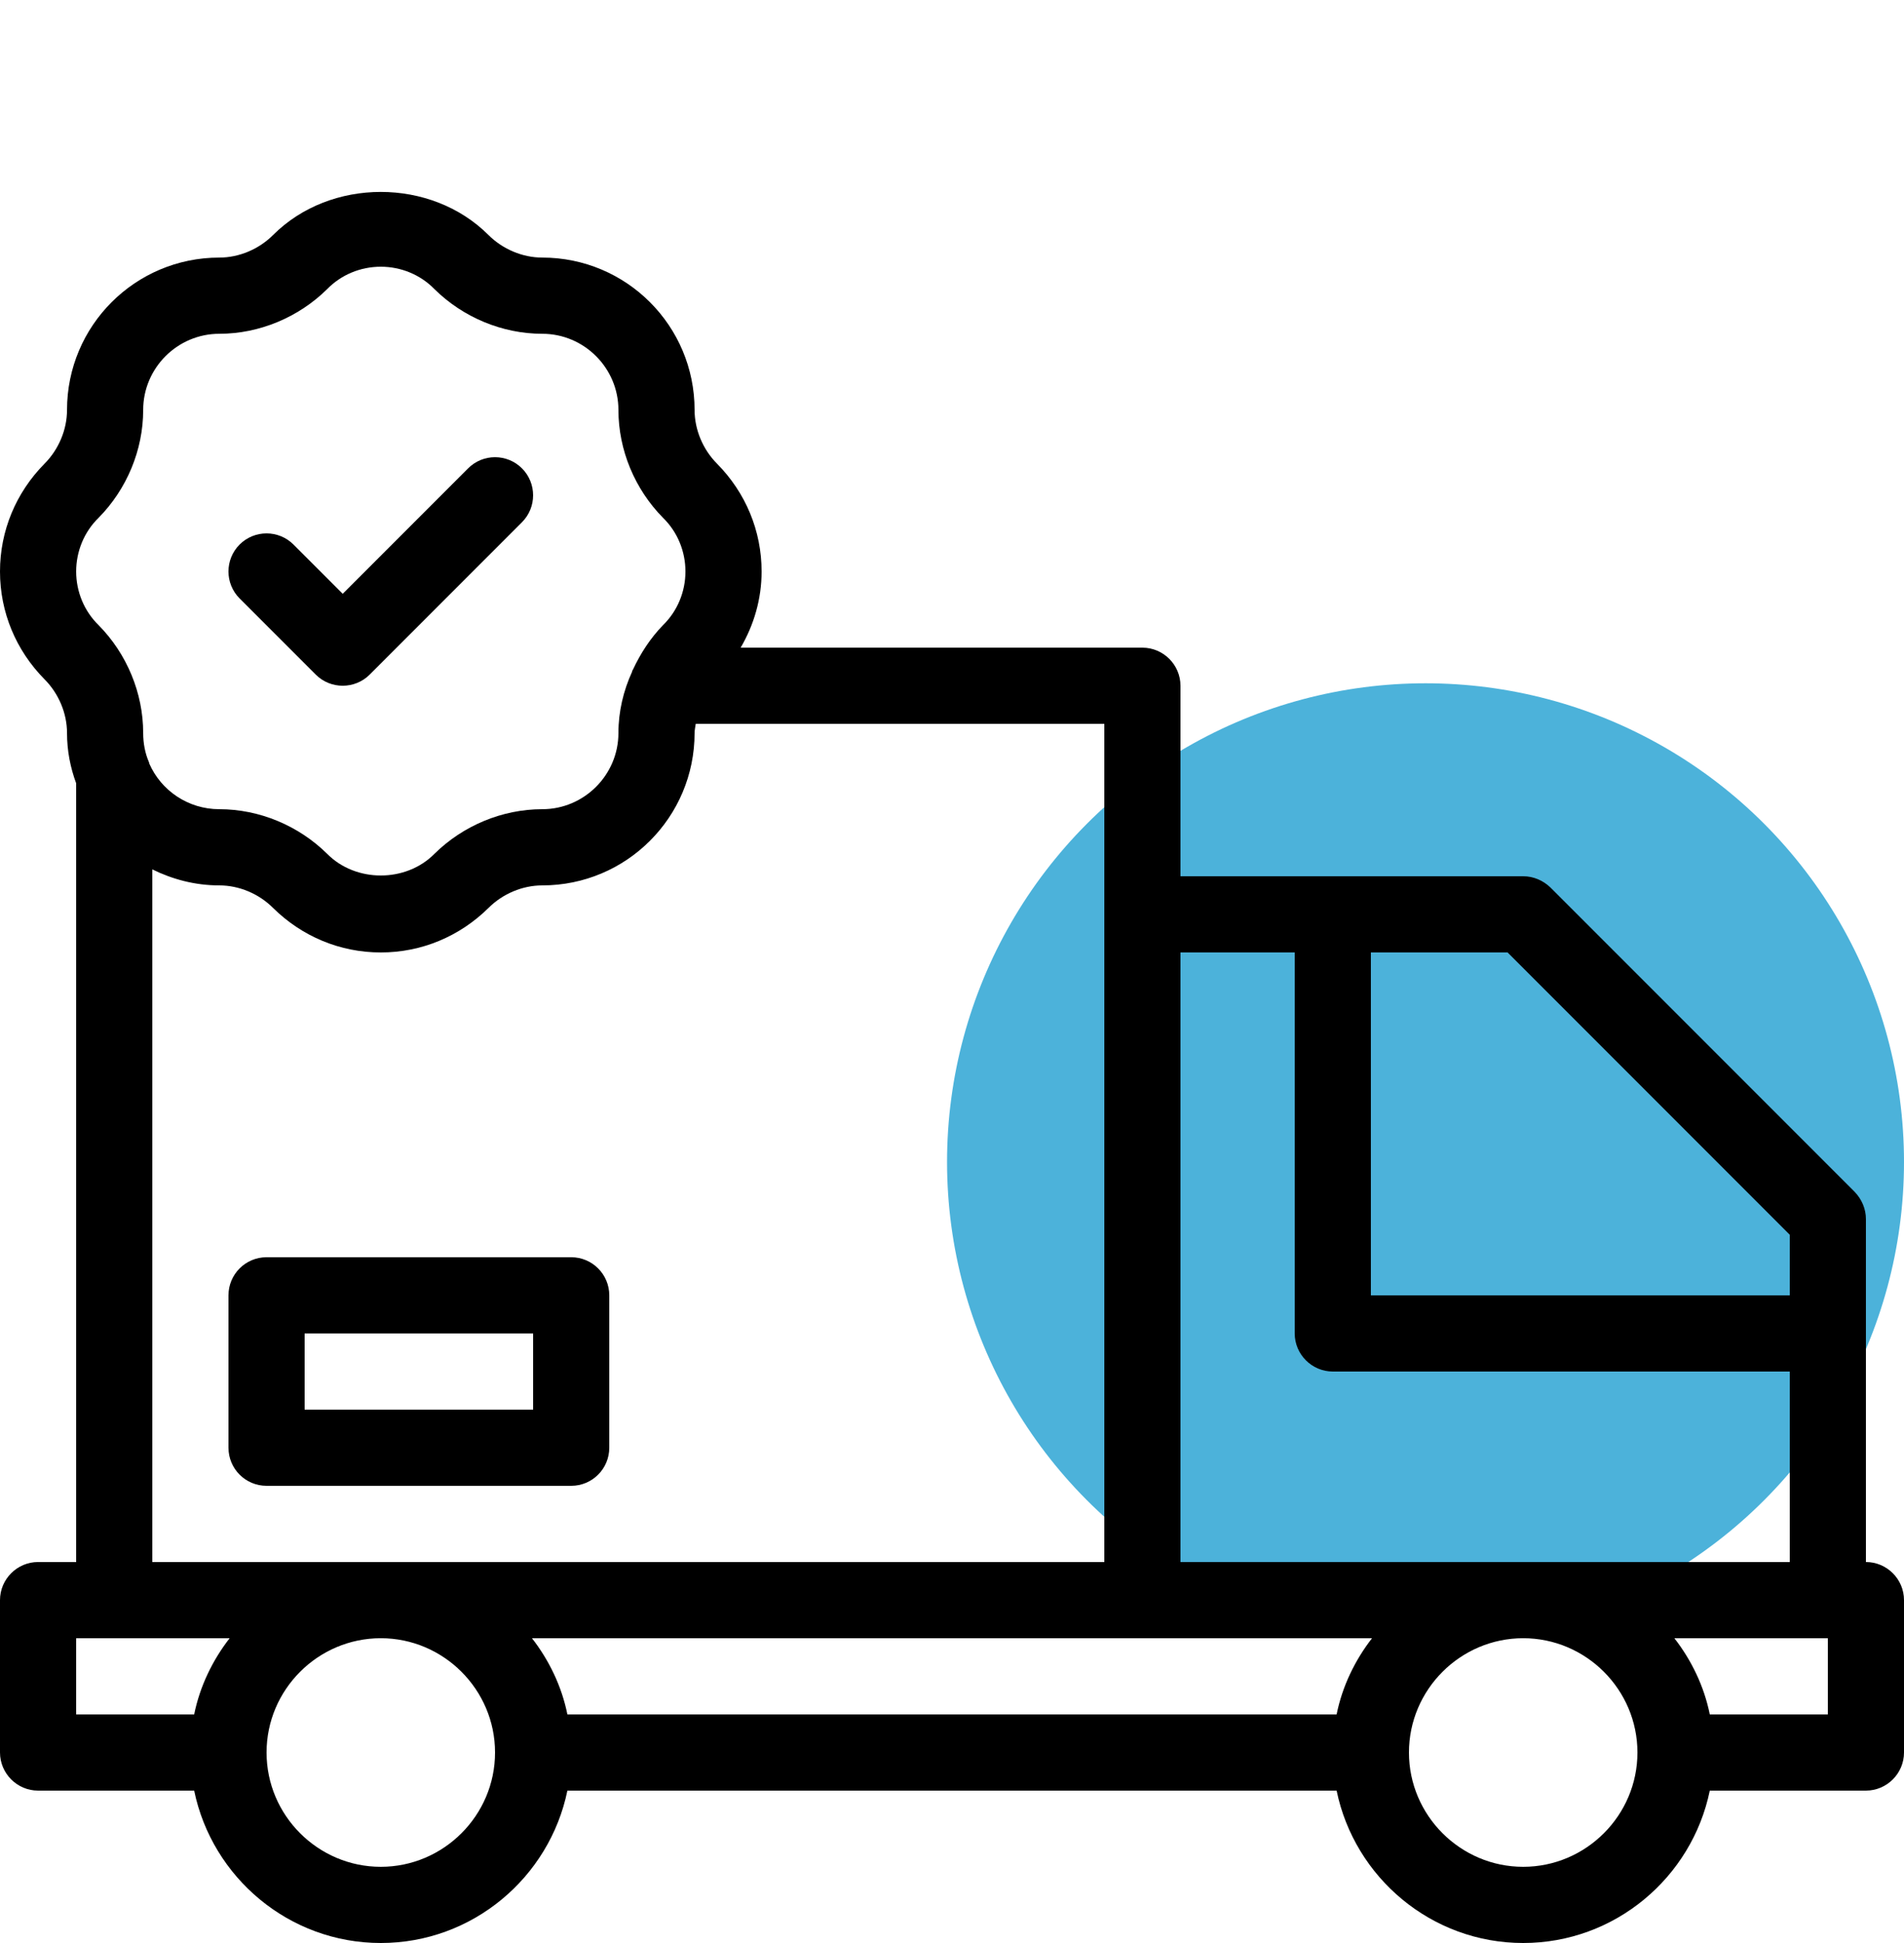
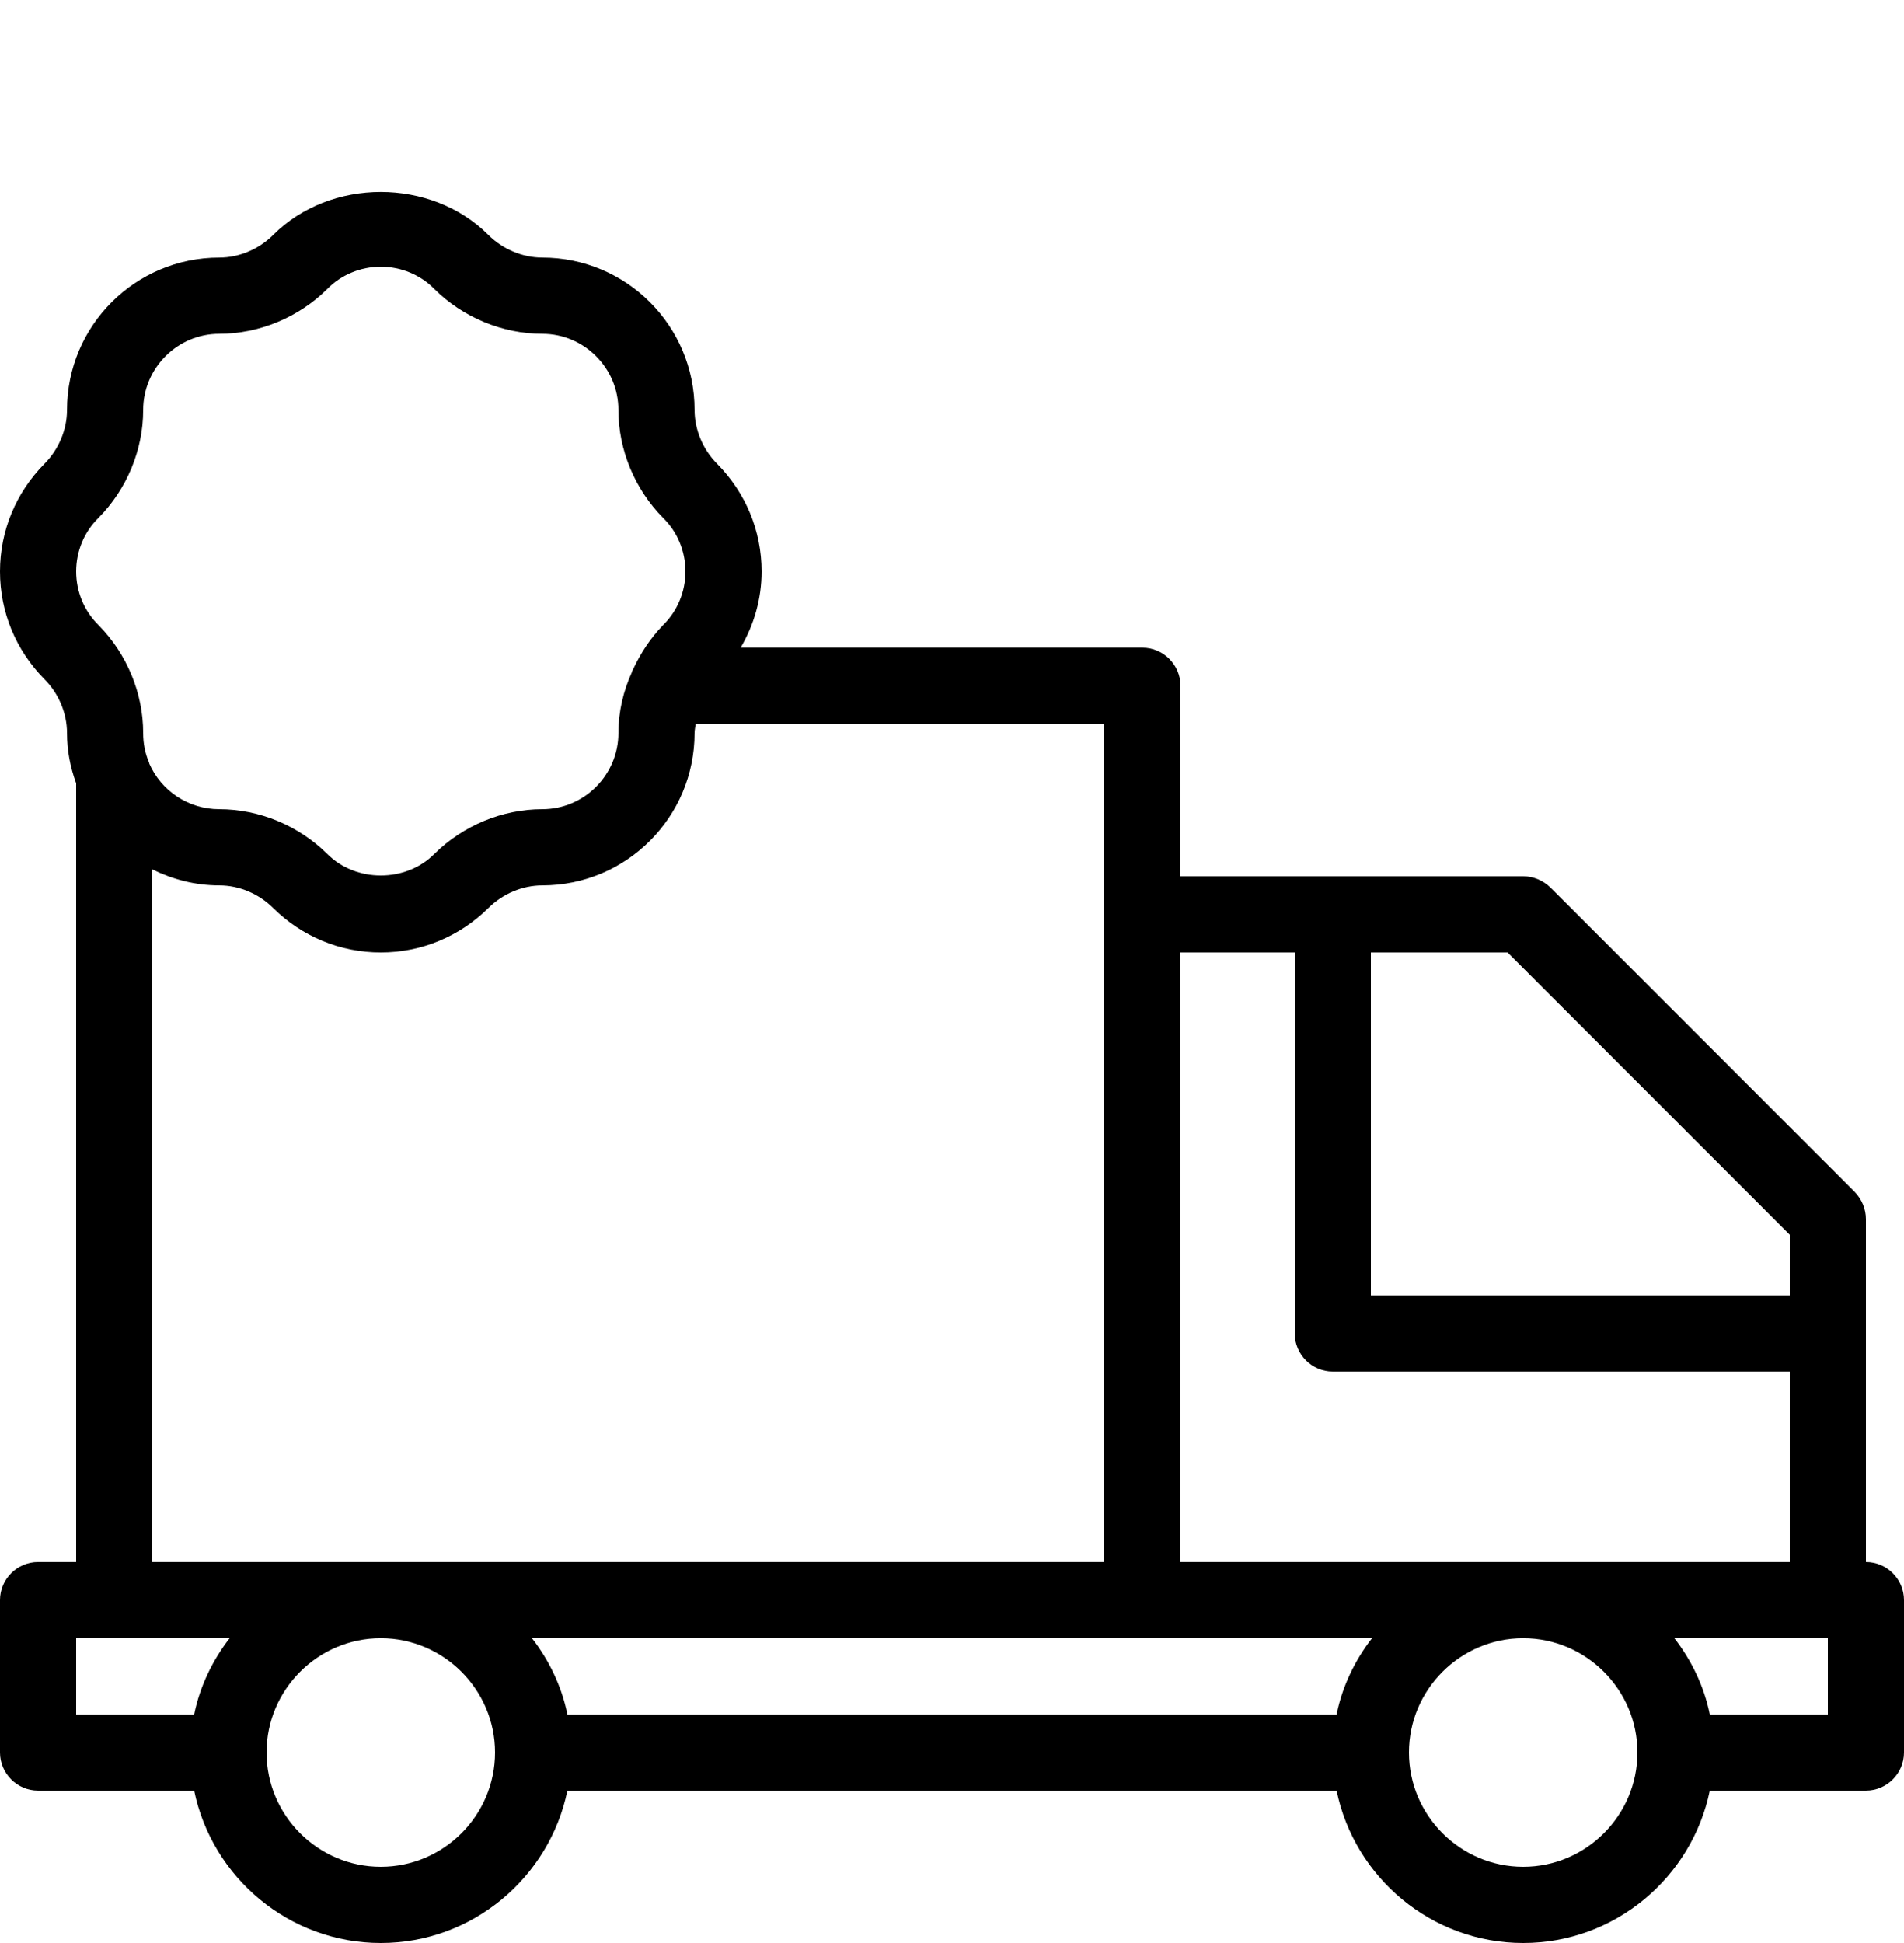
<svg xmlns="http://www.w3.org/2000/svg" width="100%" height="100%" viewBox="0 0 50 51" xml:space="preserve" style="fill-rule:evenodd;clip-rule:evenodd;stroke-linejoin:round;stroke-miterlimit:2;">
  <g transform="matrix(1,0,0,1,0,5)">
    <g>
      <g transform="matrix(1,0,0,1,-1.377,-3.679)">
-         <circle cx="38.812" cy="29.179" r="12.565" style="fill:rgb(0,146,203);fill-opacity:0.7;" />
-       </g>
+         </g>
      <path d="M48,40L44.9,40C44.75,39.26 44.42,38.58 43.97,38L48,38L48,40ZM31,36L31,20L34,20L34,30C34,30.55 34.45,31 35,31L47,31L47,36L31,36ZM40,44C38.35,44 37,42.65 37,41C37,39.35 38.35,38 40,38C41.65,38 43,39.35 43,41C43,42.65 41.65,44 40,44ZM35.1,40L14.9,40C14.75,39.26 14.42,38.58 13.97,38L36.03,38C35.58,38.58 35.25,39.26 35.1,40ZM4,36L4,17.82C4.53,18.08 5.12,18.24 5.76,18.24C6.28,18.24 6.799,18.46 7.169,18.83C7.929,19.58 8.929,20 10,20C11.07,20 12.07,19.58 12.83,18.83C13.2,18.46 13.72,18.24 14.24,18.24C16.45,18.24 18.24,16.45 18.24,14.24C18.24,14.16 18.26,14.08 18.27,14L29,14L29,36L4,36ZM10,44C8.349,44 7,42.65 7,41C7,39.35 8.349,38 10,38C11.65,38 13,39.35 13,41C13,42.65 11.65,44 10,44ZM5.099,40L2,40L2,38L6.03,38C5.58,38.58 5.25,39.26 5.099,40ZM2.59,8.59C3.33,7.84 3.76,6.811 3.76,5.761C3.76,4.66 4.659,3.761 5.76,3.761C6.81,3.761 7.84,3.33 8.59,2.59C8.96,2.21 9.469,2.001 10,2.001C10.53,2.001 11.04,2.21 11.41,2.59C12.16,3.33 13.19,3.761 14.24,3.761C15.34,3.761 16.24,4.66 16.24,5.761C16.24,6.811 16.67,7.84 17.41,8.59C17.79,8.96 18,9.47 18,10.001C18,10.53 17.79,11.04 17.41,11.41C17.08,11.75 16.82,12.15 16.62,12.58C16.61,12.59 16.6,12.61 16.6,12.63C16.37,13.13 16.24,13.68 16.24,14.24C16.24,15.34 15.34,16.24 14.24,16.24C13.19,16.24 12.16,16.67 11.41,17.41C10.66,18.17 9.34,18.17 8.59,17.41C7.84,16.67 6.81,16.24 5.76,16.24C4.94,16.24 4.229,15.75 3.919,15.04C3.919,15.03 3.919,15.02 3.909,15C3.81,14.77 3.76,14.51 3.76,14.24C3.76,13.19 3.33,12.16 2.59,11.41C2.21,11.04 2,10.53 2,10.001C2,9.47 2.21,8.96 2.59,8.59ZM36,20L39.59,20L47,27.41L47,29L36,29L36,20ZM49,36L49,27C49,26.73 48.89,26.48 48.71,26.29L40.71,18.29C40.52,18.11 40.27,18 40,18L31,18L31,13C31,12.45 30.55,12 30,12L19.45,12C19.8,11.4 20,10.72 20,10.001C20,8.931 19.58,7.931 18.83,7.171C18.46,6.801 18.24,6.28 18.24,5.761C18.24,3.551 16.45,1.761 14.24,1.761C13.72,1.761 13.2,1.54 12.83,1.171C11.32,-0.34 8.679,-0.34 7.169,1.171C6.799,1.54 6.28,1.761 5.76,1.761C3.549,1.761 1.76,3.551 1.76,5.761C1.76,6.28 1.539,6.801 1.169,7.171C0.419,7.931 0,8.931 0,10.001C0,11.07 0.419,12.07 1.169,12.83C1.539,13.2 1.76,13.72 1.76,14.24C1.76,14.71 1.849,15.15 2,15.56L2,36L1,36C0.45,36 0,36.45 0,37L0,41C0,41.55 0.45,42 1,42L5.099,42C5.57,44.28 7.59,46 10,46C12.41,46 14.43,44.28 14.9,42L35.1,42C35.57,44.28 37.59,46 40,46C42.41,46 44.43,44.28 44.9,42L49,42C49.55,42 50,41.55 50,41L50,37C50,36.45 49.55,36 49,36Z" style="fill-rule:nonzero;" />
-       <path d="M8.293,12.708C8.682,13.097 9.318,13.096 9.707,12.708L13.707,8.708C14.097,8.317 14.097,7.684 13.707,7.293C13.316,6.903 12.683,6.903 12.293,7.293L9,10.586L7.707,9.293C7.316,8.903 6.683,8.903 6.292,9.293C5.902,9.684 5.902,10.317 6.292,10.708C6.292,10.708 8.292,12.708 8.293,12.708Z" style="fill-rule:nonzero;" />
-       <path d="M14,32L8,32L8,30L14,30L14,32ZM16,33L16,29C16,28.448 15.552,28 15,28L7,28C6.447,28 6,28.448 6,29L6,33C6,33.553 6.447,34 7,34L15,34C15.552,34 16,33.553 16,33Z" style="fill-rule:nonzero;" />
    </g>
  </g>
</svg>